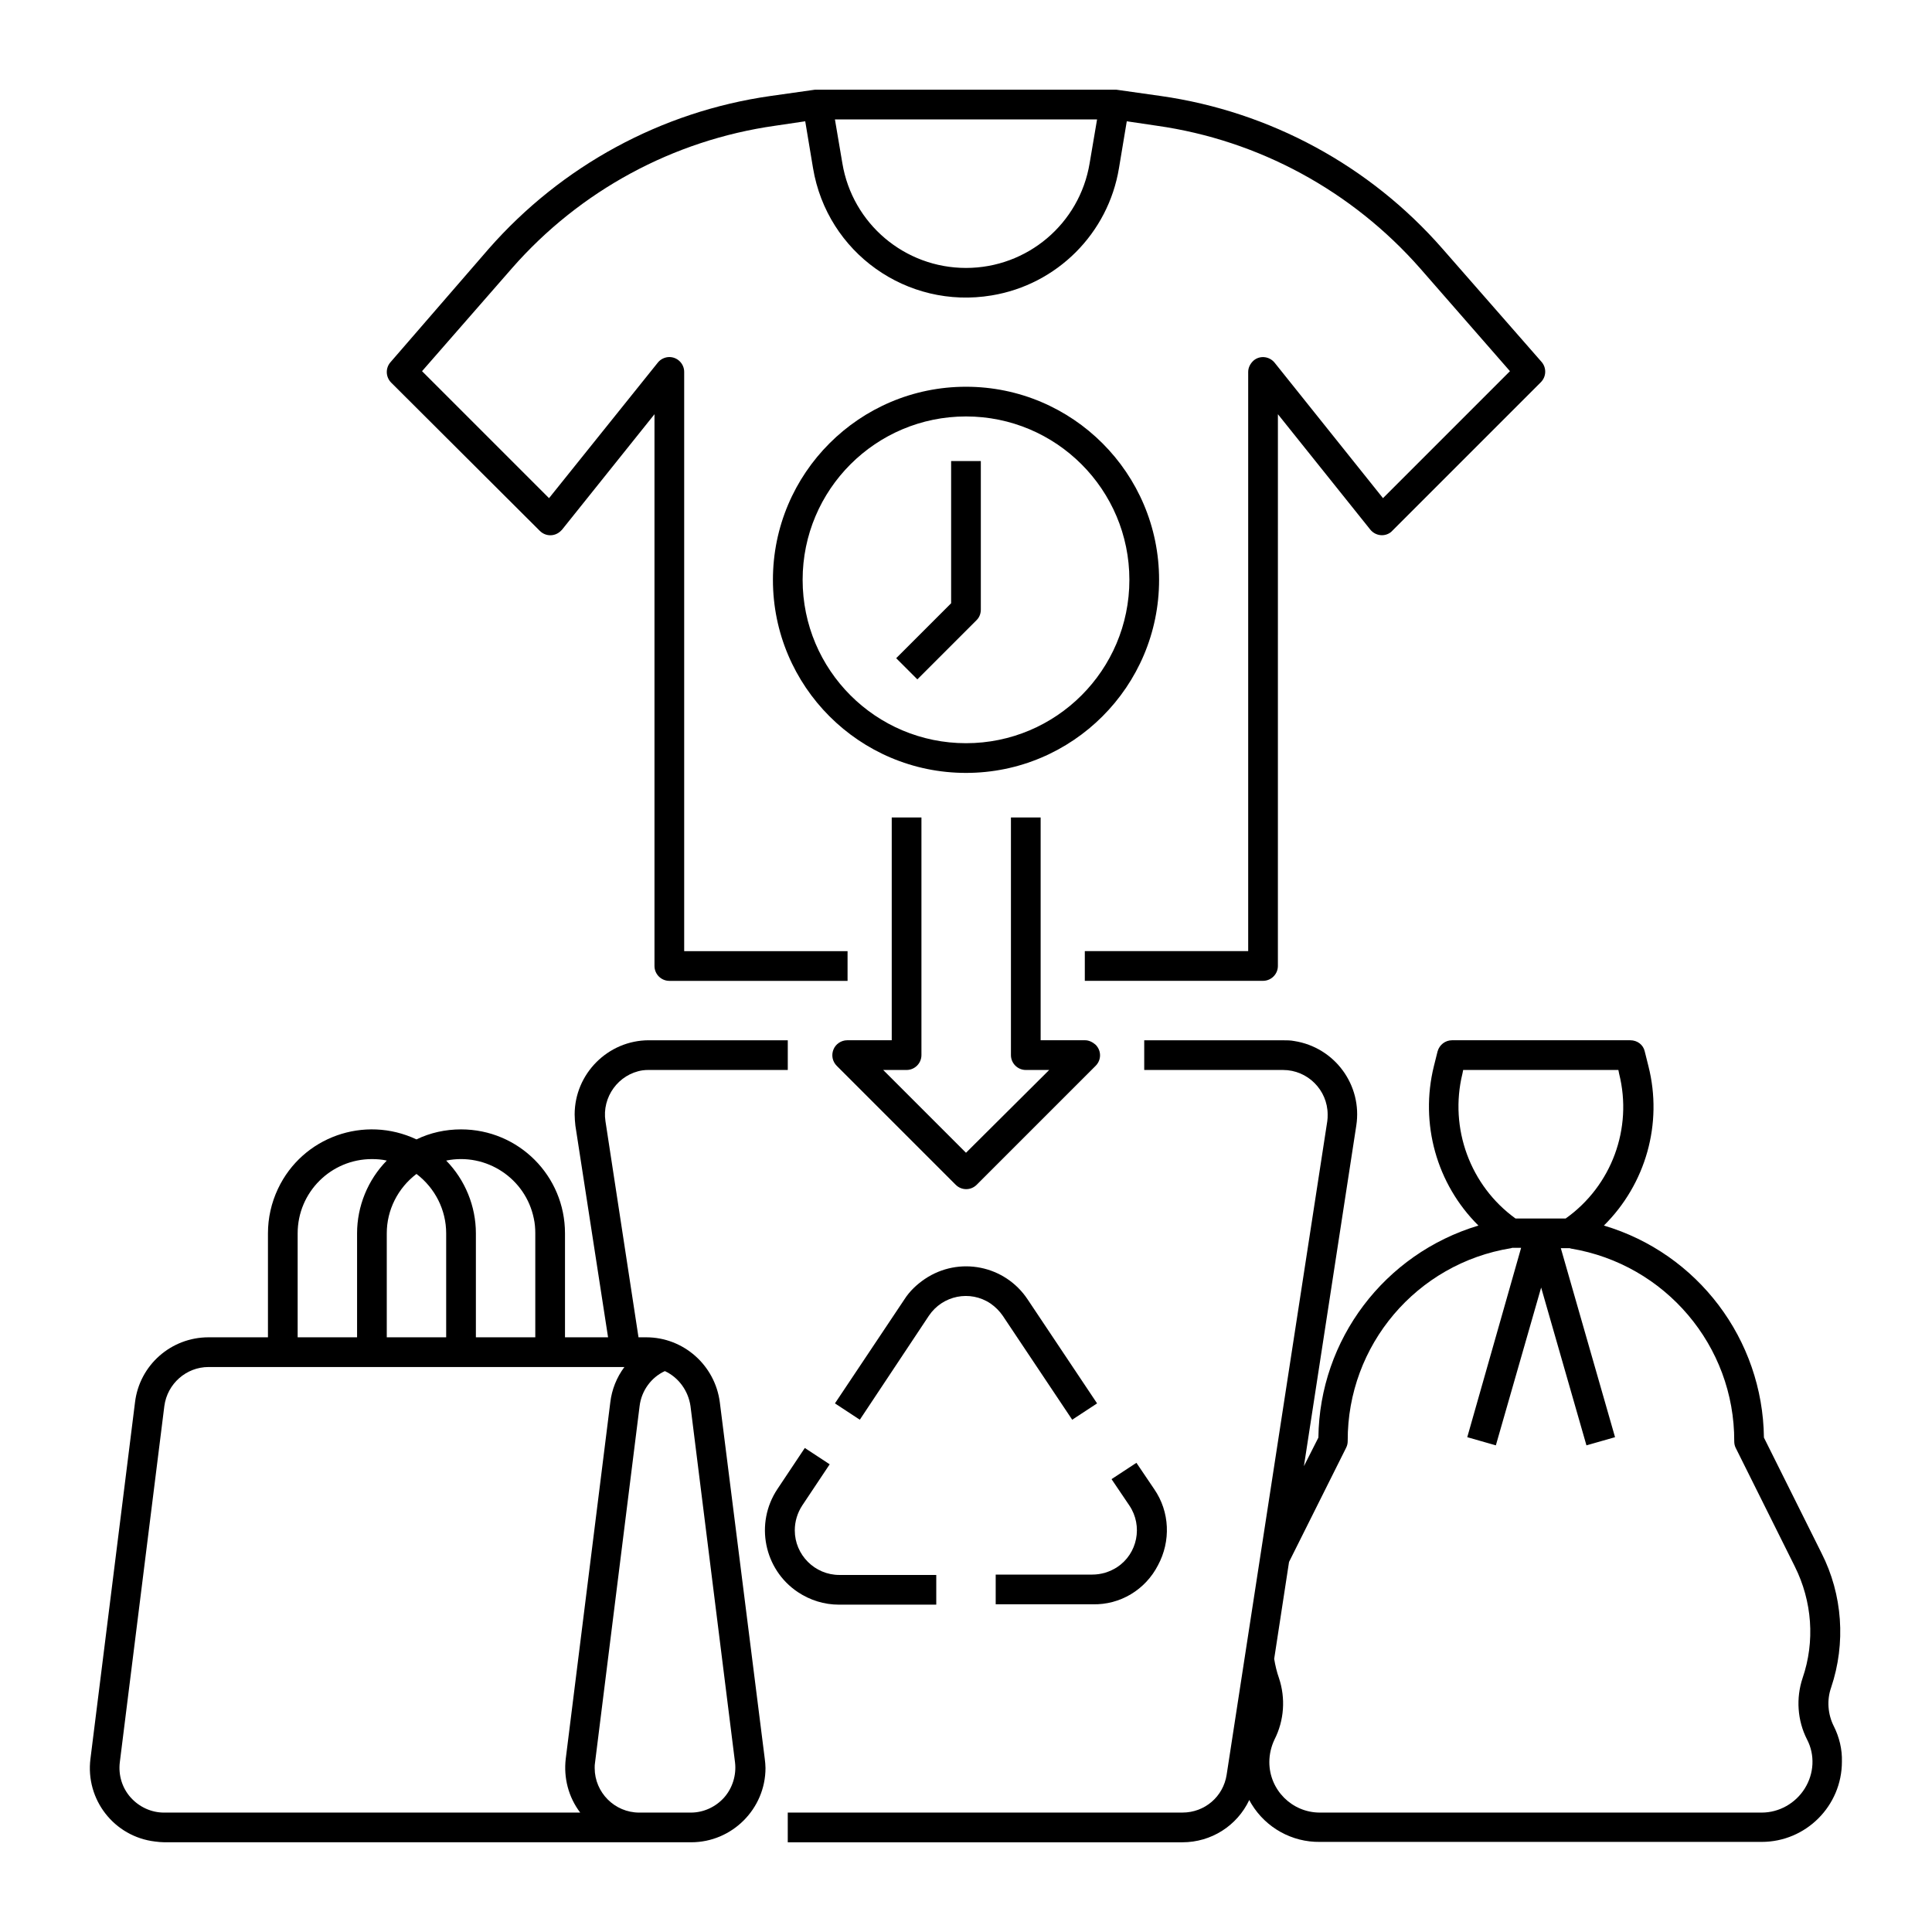
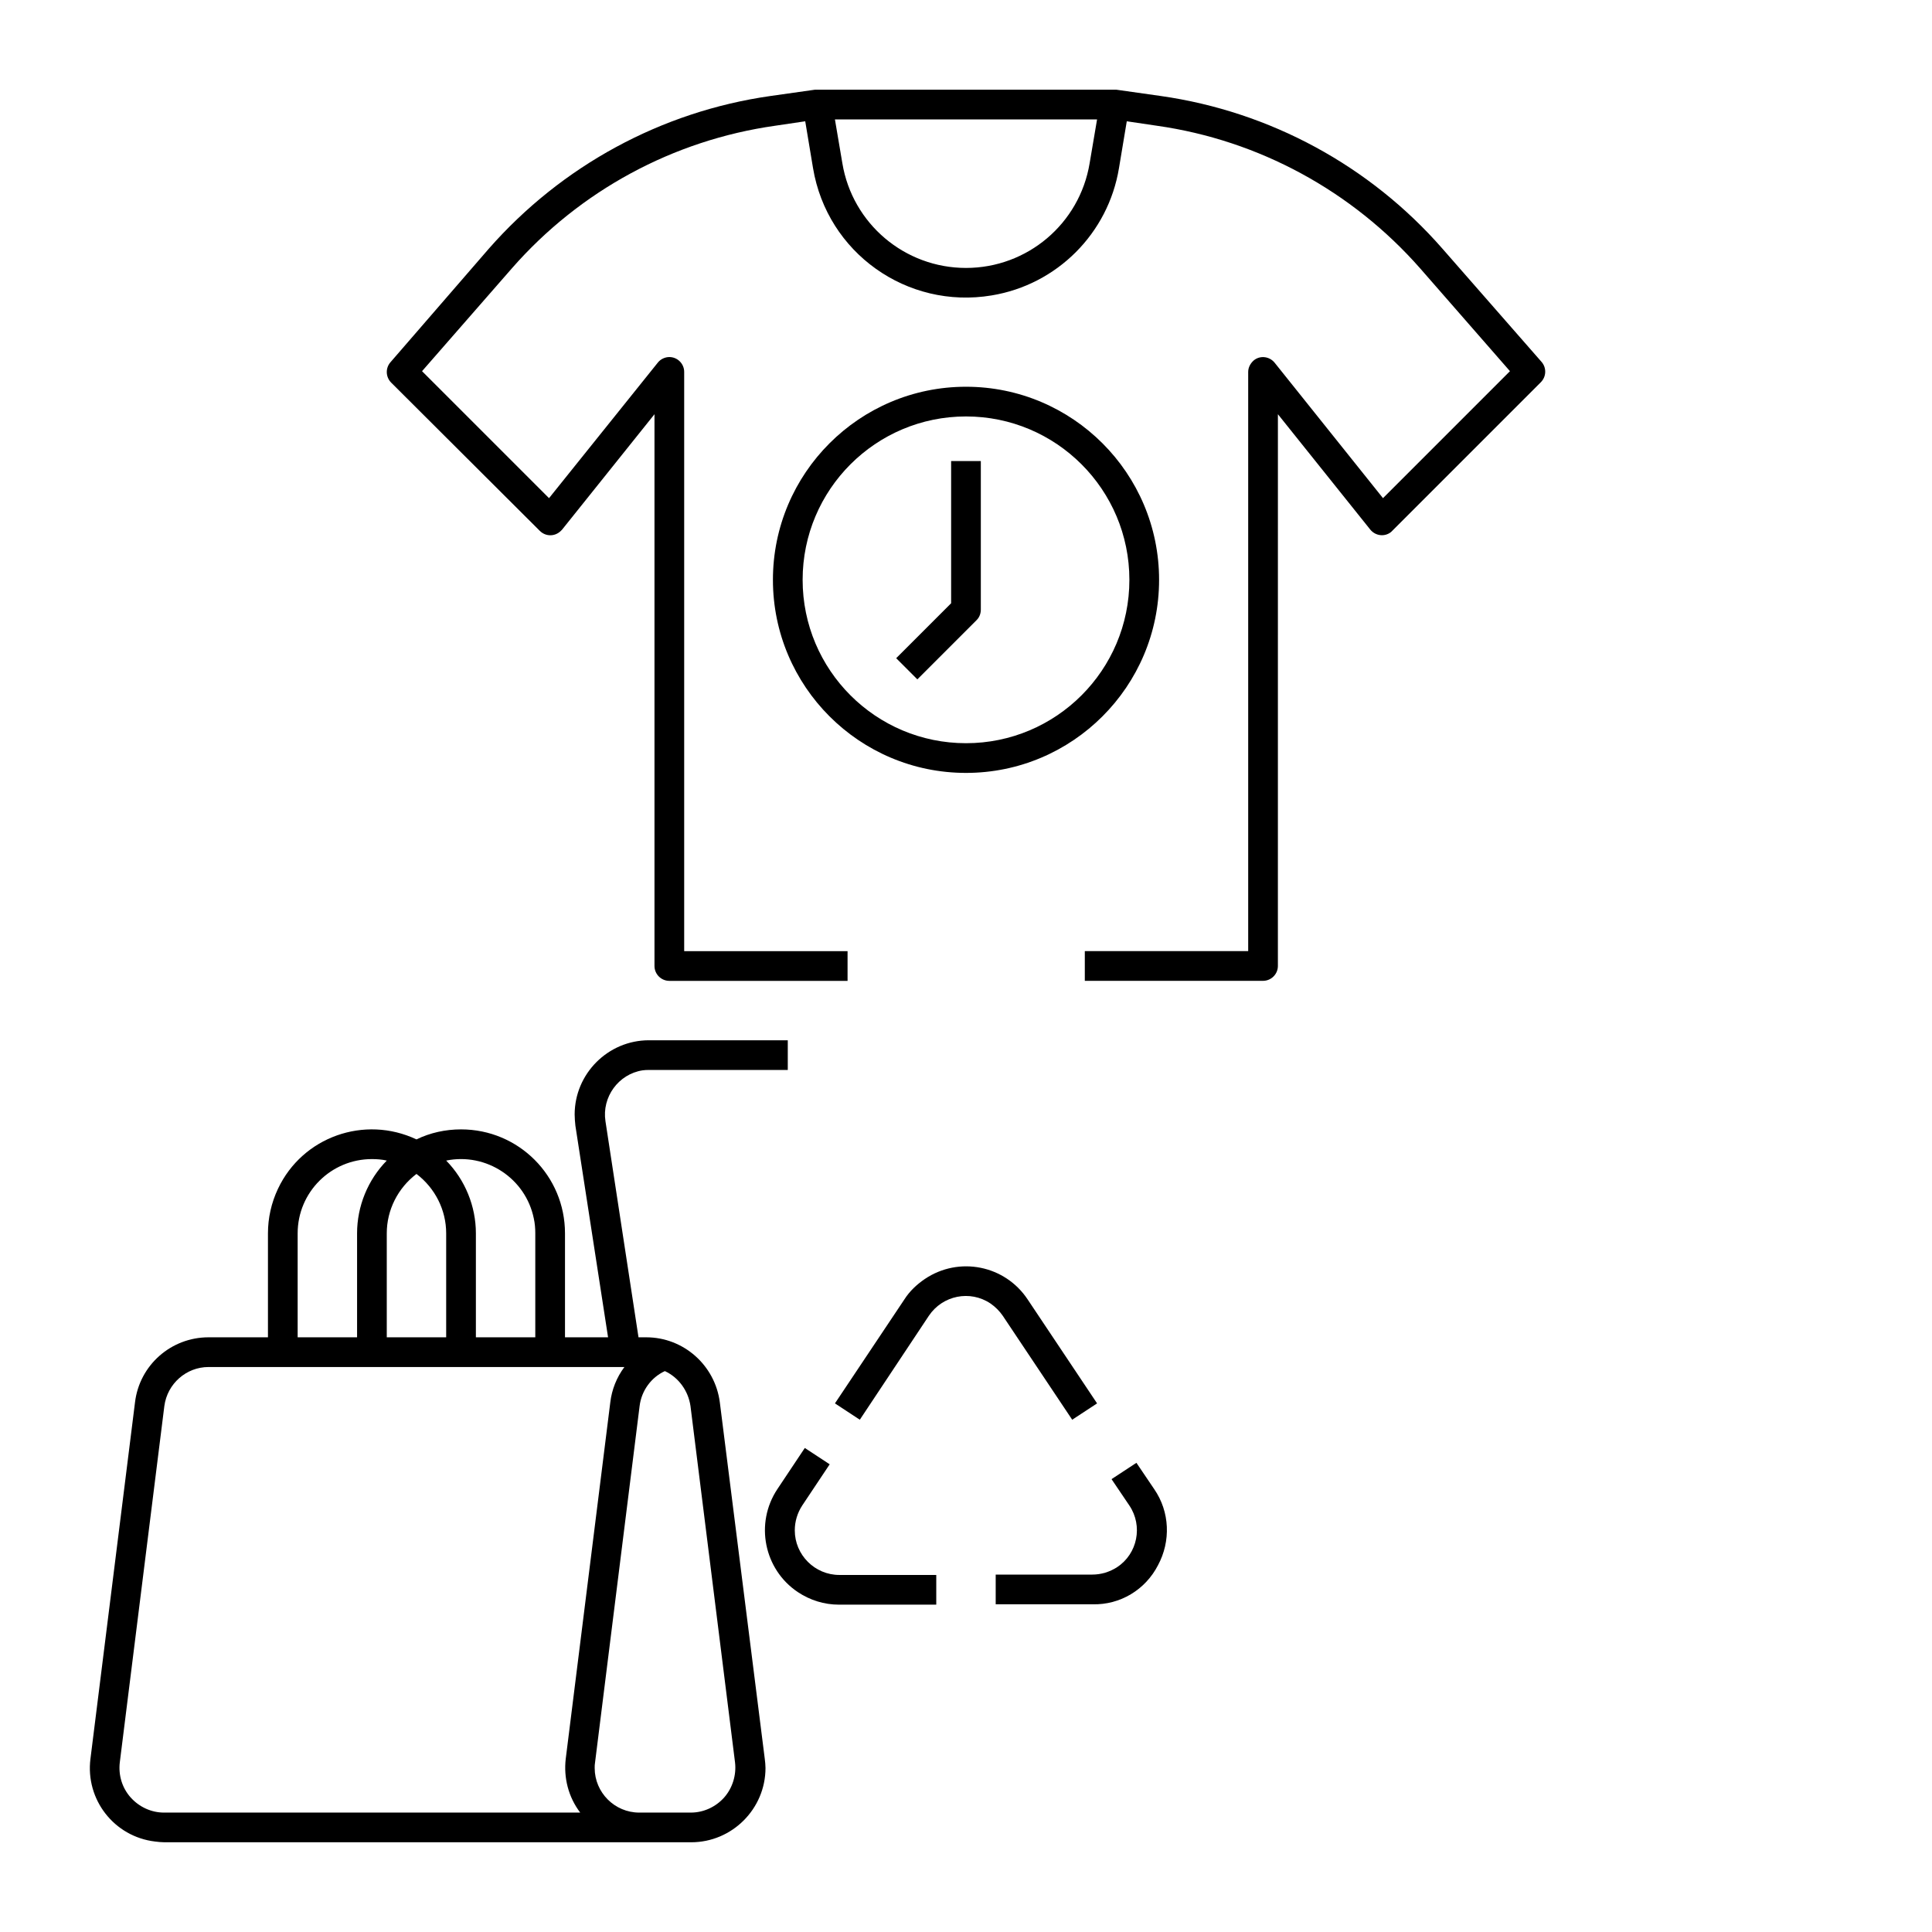
<svg xmlns="http://www.w3.org/2000/svg" fill="#000000" width="800px" height="800px" version="1.1" viewBox="144 144 512 512">
  <g>
    <path d="m451.17 297.66c0-28.242-22.926-51.168-51.168-51.168s-51.168 22.926-51.168 51.168c0 28.242 22.926 51.168 51.168 51.168 28.238 0 51.168-22.93 51.168-51.168zm-94.465 0c0-23.91 19.387-43.297 43.297-43.297s43.297 19.387 43.297 43.297c0 23.91-19.387 43.297-43.297 43.297-23.914-0.004-43.297-19.387-43.297-43.297z" />
    <path d="m403.93 305.54v-39.359h-7.871v37.688l-14.562 14.562 5.609 5.609 15.742-15.742c0.688-0.691 1.082-1.676 1.082-2.758z" />
-     <path d="m364.87 422.14c-0.59 1.477-0.297 3.148 0.887 4.328l31.488 31.488c1.574 1.574 4.035 1.574 5.609 0l31.488-31.488c1.574-1.574 1.574-4.035 0-5.609-0.789-0.688-1.77-1.18-2.754-1.18h-11.809v-59.039h-7.871v62.977c0 2.164 1.77 3.938 3.938 3.938h6.199l-22.047 21.941-21.945-21.941h6.199c2.164 0 3.938-1.77 3.938-3.938v-62.977h-7.871v59.039h-11.809c-1.574 0.004-3.051 0.988-3.641 2.461z" />
    <path d="m287.04 284.67c1.574 1.574 4.035 1.574 5.609 0 0.098-0.098 0.195-0.195 0.297-0.297l24.5-30.602v146.23c0 2.164 1.77 3.938 3.938 3.938h47.23v-7.871h-43.297v-153.51c0-2.164-1.77-3.938-3.938-3.938-1.18 0-2.363 0.59-3.051 1.477l-28.828 35.918-33.652-33.652 23.812-27.258c18.008-20.566 42.707-33.949 69.766-37.785l7.969-1.18 2.066 12.398c3.738 22.434 24.895 37.492 47.332 33.75 17.32-2.856 30.898-16.434 33.75-33.75l2.066-12.398 7.969 1.18c27.059 3.836 51.758 17.32 69.766 37.785l23.812 27.258-33.648 33.652-28.734-35.918c-1.379-1.672-3.836-1.969-5.512-0.59-0.887 0.789-1.477 1.871-1.477 3.051v153.5h-43.297v7.871h47.23c2.164 0 3.938-1.77 3.938-3.938l0.004-146.22 24.5 30.602c1.379 1.672 3.836 1.969 5.512 0.59l39.656-39.656c1.477-1.477 1.574-3.836 0.195-5.41l-26.273-30.012c-19.188-21.941-45.656-36.309-74.586-40.441l-11.809-1.672h-0.59-78.719-0.59l-11.809 1.672c-28.93 4.133-55.301 18.5-74.586 40.441l-26.082 30.109c-1.379 1.574-1.277 3.938 0.195 5.41zm112.96-69.664c-16.234 0-30.109-11.711-32.766-27.75l-1.969-11.609h69.469l-1.969 11.609c-2.656 16.039-16.531 27.75-32.766 27.75z" />
    <path d="m392.12 569.25v-7.871h-25.684c-6.496 0-11.809-5.312-11.809-11.809 0-2.363 0.688-4.625 1.969-6.594l7.281-10.922-6.594-4.328-7.281 10.922c-6.004 9.055-3.543 21.254 5.41 27.258 3.246 2.164 6.988 3.344 10.922 3.344z" />
    <path d="m450.87 558.82c3.445-6.394 3.148-14.168-0.984-20.172l-4.723-6.988-6.594 4.328 4.723 6.988c3.641 5.41 2.164 12.793-3.246 16.336-1.969 1.277-4.231 1.969-6.594 1.969h-25.582v7.871h25.684c7.281 0.195 13.973-3.836 17.316-10.332z" />
    <path d="m390.16 492.69c3.641-5.41 10.922-6.887 16.336-3.246 1.277 0.887 2.363 1.969 3.246 3.246l18.402 27.551 6.594-4.328-18.402-27.551c-6.004-9.055-18.203-11.512-27.258-5.41-2.164 1.477-4.035 3.246-5.41 5.41l-18.402 27.551 6.594 4.328z" />
-     <path d="m629.96 601.43c-1.574-3.148-1.871-6.887-0.688-10.234 3.938-11.711 3.051-24.602-2.559-35.621l-15.254-30.602c-0.297-25.977-17.516-48.805-42.41-56.188 11.121-11.02 15.645-27.059 11.809-42.215l-0.984-3.938c-0.395-1.77-1.969-2.953-3.836-2.953h-47.23c-1.77 0-3.344 1.18-3.836 2.953l-0.984 3.938c-3.738 15.152 0.688 31.191 11.809 42.215-24.895 7.477-42.117 30.207-42.41 56.188l-3.836 7.578 13.875-90.234c1.672-10.727-5.707-20.762-16.434-22.434-0.984-0.195-1.969-0.195-2.953-0.195l-36.809-0.004v7.871h36.801c6.496 0 11.809 5.312 11.809 11.809 0 0.59 0 1.18-0.098 1.77l-26.668 173.18c-0.887 5.805-5.805 10.035-11.711 10.035l-104.6 0.004v7.871h104.6c7.578 0 14.465-4.328 17.711-11.219 0.195 0.395 0.395 0.789 0.59 1.082 3.836 6.297 10.727 10.137 18.105 10.035h117.1c11.711 0 21.254-9.543 21.254-21.254 0.102-3.242-0.684-6.492-2.16-9.441zm-98.402-172.89 0.195-0.984h41.133l0.195 0.984c3.641 14.465-1.969 29.719-14.168 38.375h-13.285c-12.004-8.66-17.613-23.91-14.07-38.375zm90.727 189.42c-2.461 3.938-6.789 6.394-11.414 6.394h-117.1c-7.379 0-13.383-6.004-13.383-13.383 0-2.066 0.492-4.133 1.379-6.004 2.559-5.019 2.953-10.922 1.18-16.234-0.59-1.672-0.984-3.344-1.277-5.117l3.938-25.684 15.152-30.309c0.297-0.59 0.395-1.18 0.395-1.77-0.098-25.387 18.301-47.035 43.297-51.07l0.297-0.098h2.363l-14.273 50.184 7.578 2.164 12.004-41.82 12.004 41.82 7.578-2.164-14.367-50.086h2.363l0.297 0.098c24.992 4.133 43.395 25.781 43.297 51.07 0 0.59 0.098 1.18 0.395 1.77l15.645 31.391c4.625 9.25 5.41 19.875 2.066 29.617-1.77 5.312-1.379 11.219 1.18 16.234 2.16 4.137 1.867 9.059-0.594 12.996z" />
    <path d="m334.76 515.62c-1.277-9.84-9.645-17.219-19.484-17.219h-2.066l-8.758-57.27c-0.984-6.394 3.445-12.496 9.84-13.48 0.59-0.098 1.18-0.098 1.77-0.098h36.707v-7.871h-36.801c-10.824 0-19.68 8.855-19.68 19.68 0 0.984 0.098 1.969 0.195 2.953l8.66 56.09-11.414-0.004v-27.551c0-15.254-12.301-27.551-27.551-27.551-4.133 0-8.168 0.887-11.809 2.656-13.777-6.496-30.207-0.688-36.703 13.086-1.77 3.738-2.656 7.773-2.656 11.809v27.551h-15.746c-9.938 0-18.301 7.379-19.484 17.219l-11.809 94.465c-1.379 10.824 6.297 20.664 17.121 21.941 0.789 0.098 1.672 0.195 2.461 0.195h139.63c10.824 0 19.68-8.855 19.68-19.68 0-0.789-0.098-1.672-0.195-2.461zm-48.902-44.77v27.551h-15.742v-27.551c0-7.184-2.856-14.168-7.871-19.285 10.629-2.164 21.059 4.723 23.223 15.352 0.289 1.277 0.391 2.652 0.391 3.934zm-31.488-15.746c4.922 3.738 7.871 9.543 7.871 15.742v27.551h-15.742v-27.551c-0.004-6.195 2.949-12 7.871-15.742zm-31.488 15.746c0-10.922 8.855-19.68 19.68-19.68 1.277 0 2.656 0.098 3.938 0.395-5.019 5.117-7.871 12.102-7.871 19.285v27.551h-15.746zm-44.281 149.47c-2.262-2.559-3.246-5.902-2.856-9.25l11.809-94.465c0.789-5.902 5.805-10.332 11.711-10.332h110.21c-2.066 2.754-3.344 6.004-3.738 9.348l-11.809 94.465c-0.59 5.019 0.688 10.137 3.836 14.27h-110.3c-3.344 0-6.594-1.477-8.855-4.035zm157.34 0c-2.262 2.559-5.512 4.035-8.855 4.035h-13.68c-6.496 0-11.809-5.312-11.809-11.809 0-0.492 0-0.984 0.098-1.477l11.809-94.465c0.492-4.035 3.051-7.578 6.691-9.25 3.641 1.672 6.199 5.215 6.789 9.25l11.809 94.465c0.395 3.348-0.688 6.789-2.852 9.25z" />
  </g>
</svg>